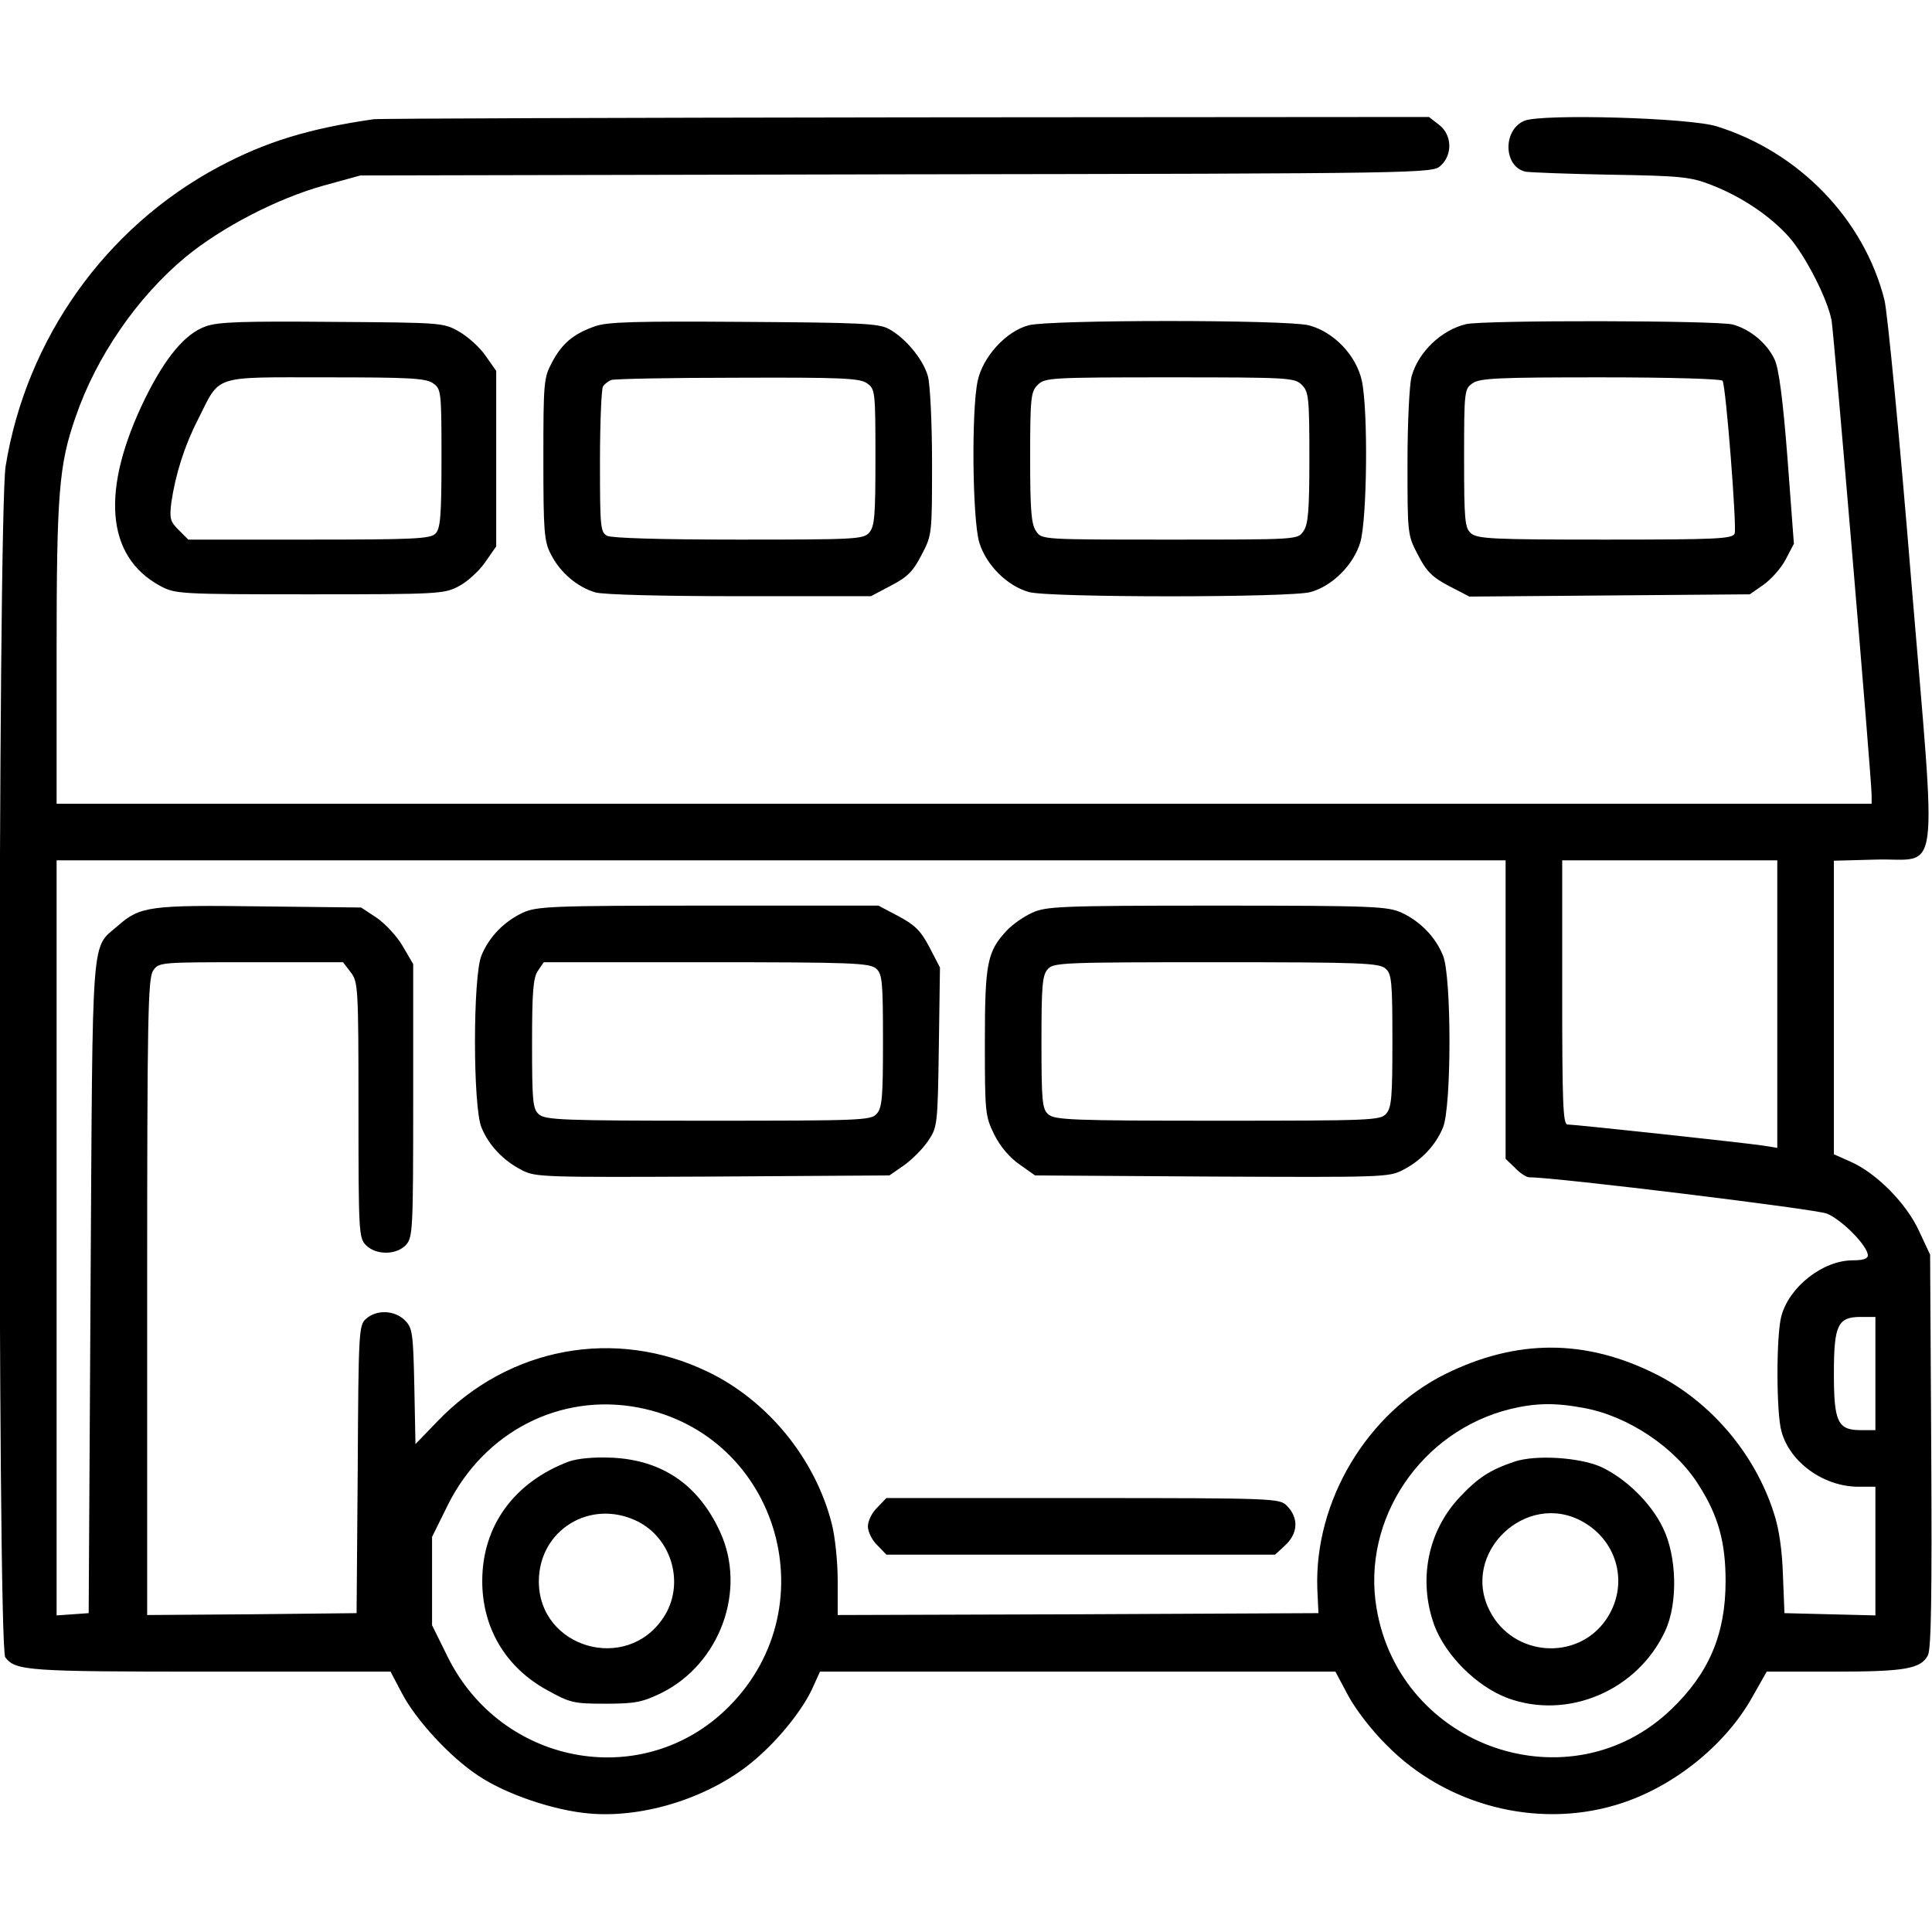
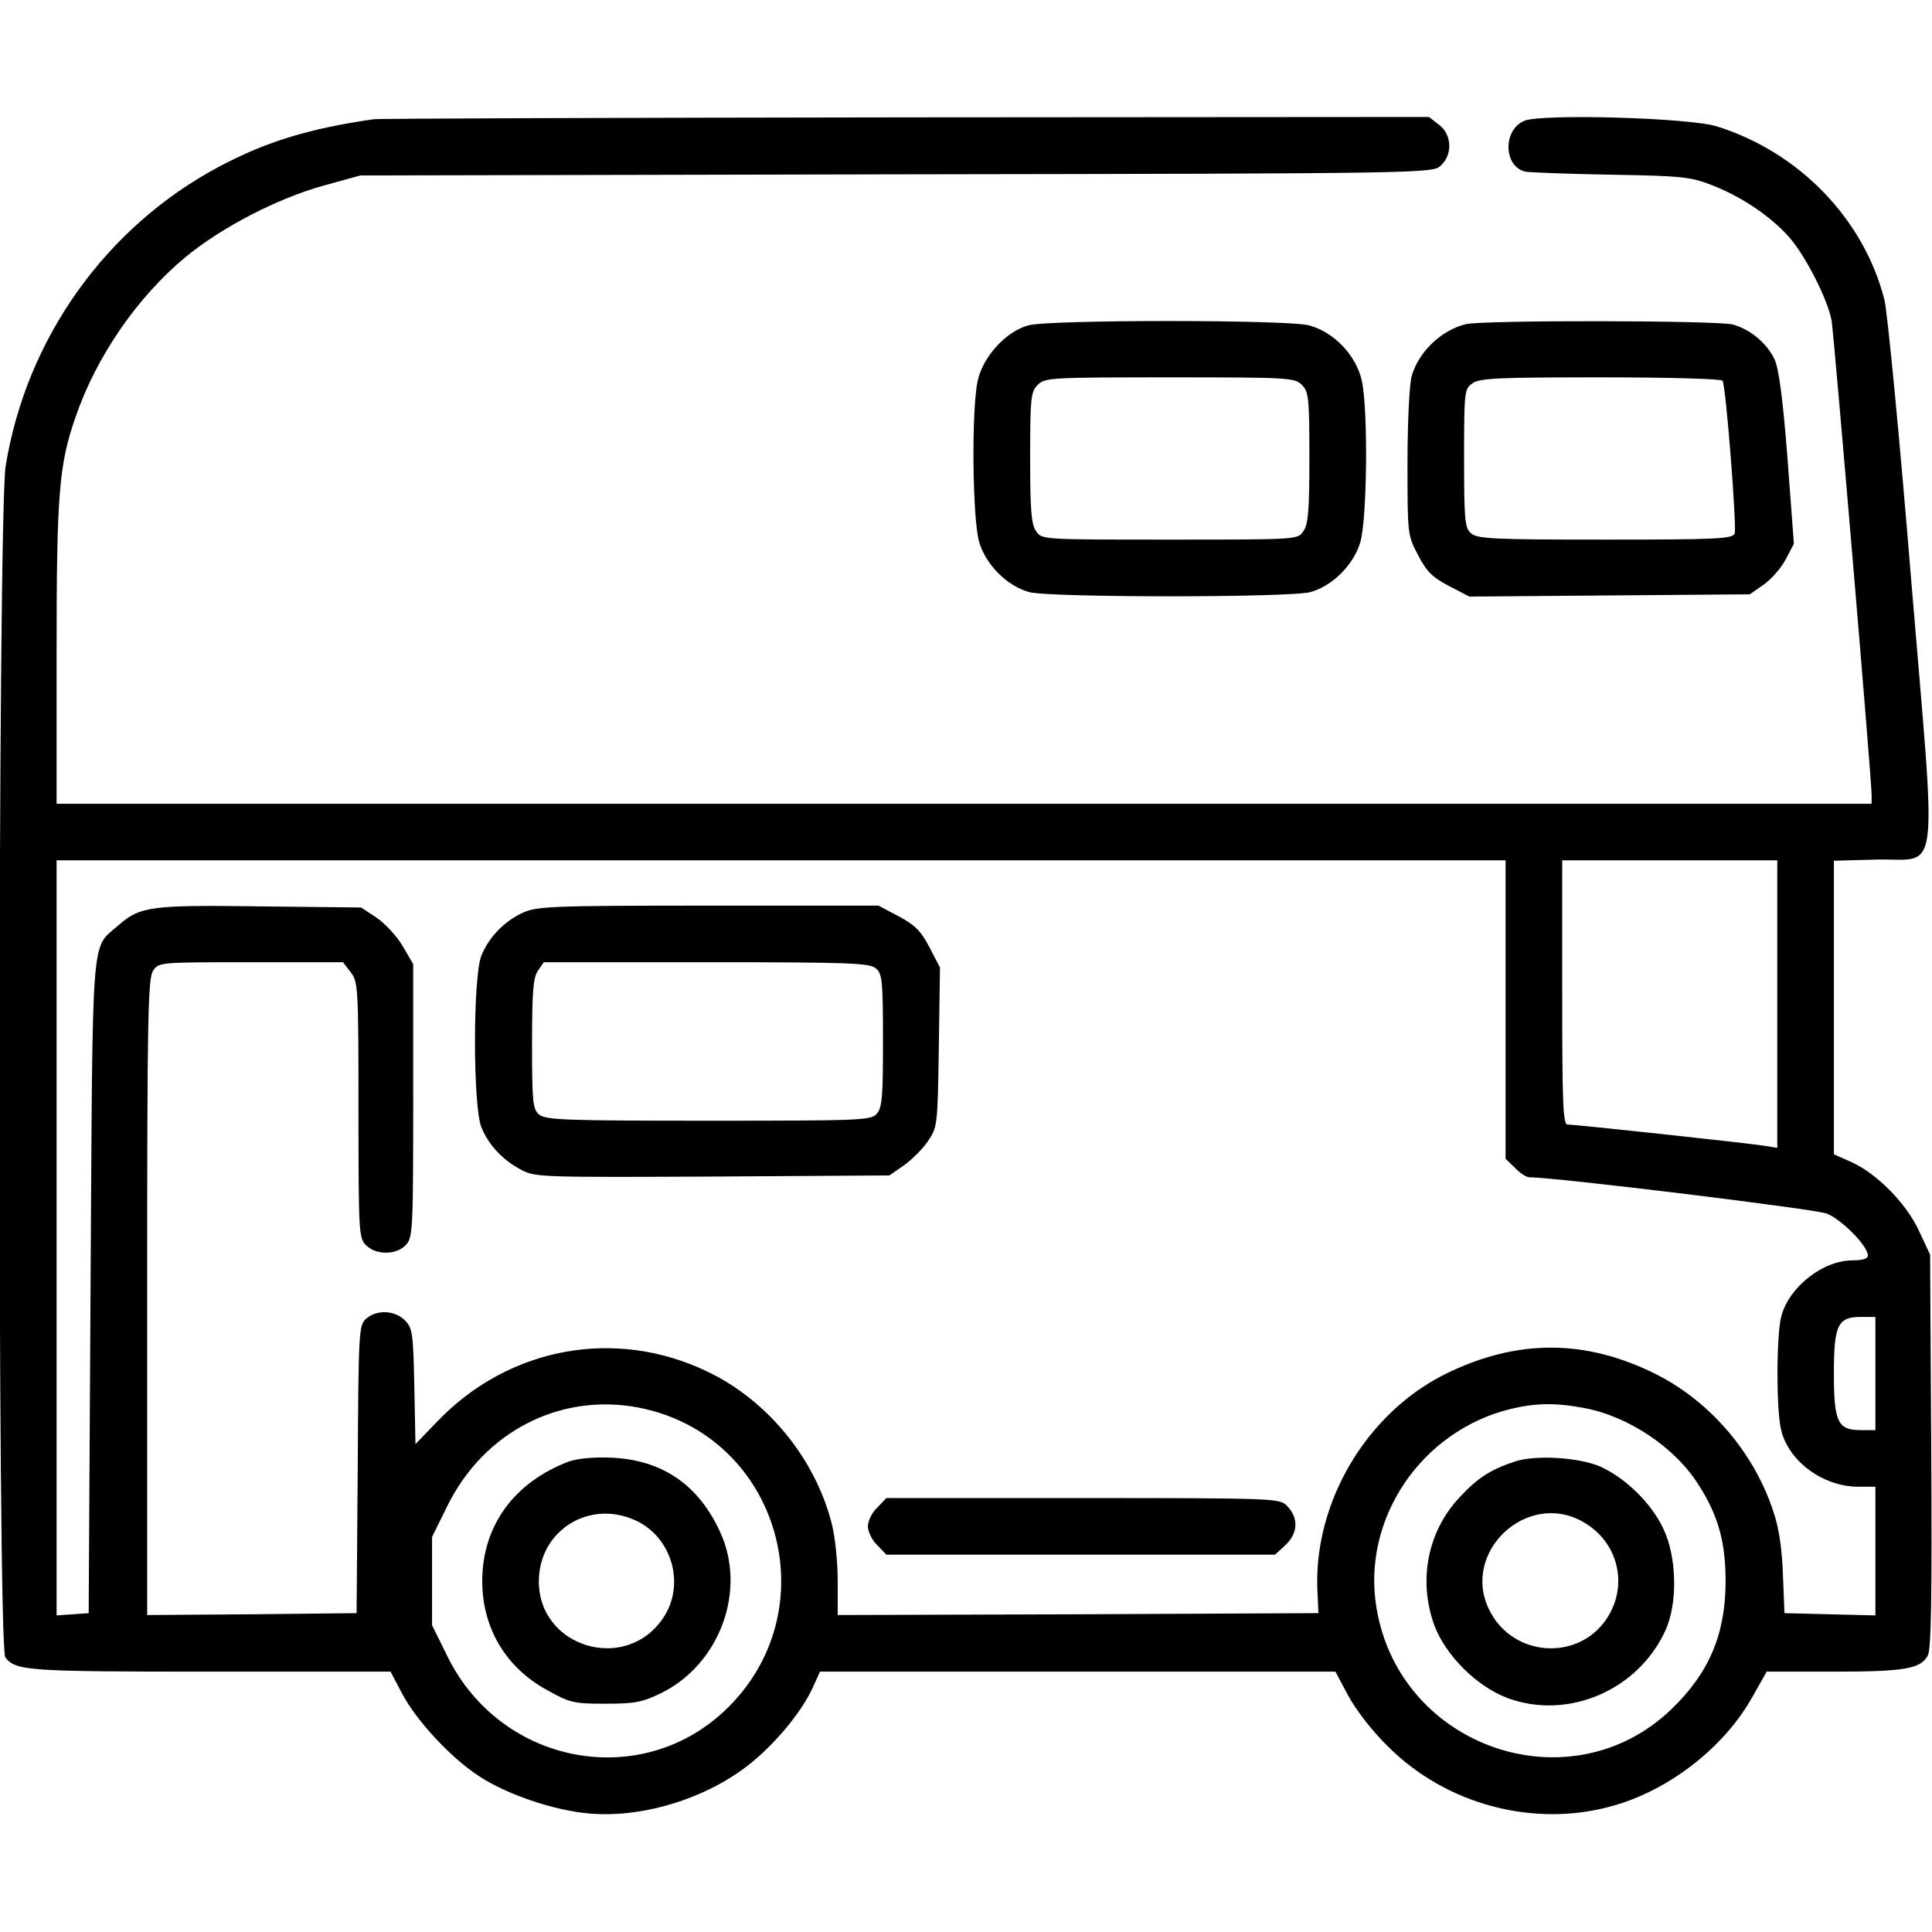
<svg xmlns="http://www.w3.org/2000/svg" version="1.0" width="128pt" height="128pt" viewBox="0 0 512 512" preserveAspectRatio="xMidYMid meet">
  <g transform="translate(0,512) scale(0.1,-0.1)" fill="#000000" stroke="none">
    <path d="M990 4804 c-173 -25 -286 -60 -410 -126 -300 -160 -510 -455 -565 -793 -21 -127 -22 -3130 -1 -3157 27 -36 60 -38 544 -38 l477 0 30 -57 c37 -71 128 -170 203 -219 73 -49 200 -92 294 -100 148 -13 325 45 438 142 65 55 128 134 154 192 l19 42 683 0 683 0 33 -62 c19 -36 63 -94 104 -134 156 -158 394 -220 604 -158 148 43 291 156 364 287 l38 67 177 0 c188 0 231 7 250 43 9 16 11 157 9 542 l-3 520 -29 62 c-33 73 -113 154 -181 184 l-45 20 0 389 0 389 111 3 c172 5 162 -79 94 739 -31 382 -63 711 -71 744 -54 214 -226 392 -444 460 -71 23 -464 34 -510 15 -58 -24 -56 -122 3 -135 12 -2 114 -6 227 -8 186 -3 211 -6 265 -27 80 -31 156 -82 206 -138 44 -50 103 -166 113 -222 6 -35 106 -1215 106 -1257 l0 -23 -2405 0 -2405 0 0 399 c0 421 6 499 50 625 55 161 164 319 292 425 96 79 243 155 365 189 l98 27 1421 3 c1409 2 1421 3 1442 23 32 29 30 82 -4 108 l-27 21 -1386 -1 c-762 -1 -1397 -3 -1411 -5z m3000 -2359 l0 -396 25 -24 c13 -14 30 -25 38 -25 71 0 756 -84 788 -96 40 -16 109 -86 109 -111 0 -9 -14 -13 -40 -13 -79 0 -168 -70 -189 -147 -14 -49 -14 -257 0 -306 22 -82 111 -146 202 -147 l47 0 0 -170 0 -171 -121 3 -120 3 -4 100 c-2 65 -10 123 -24 165 -50 157 -167 295 -312 368 -187 94 -369 94 -558 1 -208 -103 -348 -337 -340 -569 l3 -65 -637 -3 -637 -2 0 91 c0 50 -7 118 -16 152 -44 172 -170 326 -329 402 -245 118 -528 65 -717 -133 l-57 -59 -3 153 c-3 142 -5 155 -25 175 -27 27 -75 29 -103 4 -19 -17 -20 -32 -22 -399 l-3 -381 -277 -3 -278 -2 0 843 c0 746 2 845 16 865 15 22 18 22 259 22 l244 0 20 -26 c20 -26 21 -38 21 -365 0 -326 1 -340 20 -359 27 -27 81 -26 106 1 18 20 19 41 19 383 l0 361 -28 48 c-15 26 -47 60 -69 75 l-41 27 -266 3 c-292 4 -320 0 -377 -50 -74 -65 -68 4 -74 -958 l-5 -865 -42 -3 -43 -3 0 1000 0 1001 1920 0 1920 0 0 -395z m720 14 l0 -381 -37 6 c-45 7 -500 56 -519 56 -12 0 -14 59 -14 350 l0 350 285 0 285 0 0 -381z m260 -979 l0 -150 -39 0 c-61 0 -71 22 -71 150 0 128 10 150 71 150 l39 0 0 -150z m-3279 -90 c377 -72 510 -541 228 -805 -226 -211 -591 -140 -732 143 l-42 85 0 117 0 117 42 85 c97 194 297 297 504 258z m2505 -1 c118 -21 244 -105 306 -205 52 -81 71 -152 71 -254 0 -141 -44 -244 -144 -340 -268 -257 -719 -102 -781 268 -40 236 118 470 355 528 66 16 118 17 193 3z" />
    <path d="M1385 2701 c-49 -23 -89 -64 -109 -113 -23 -54 -23 -402 0 -456 19 -47 58 -88 107 -113 36 -19 59 -19 506 -17 l468 3 39 27 c21 15 50 44 64 65 24 36 25 41 28 248 l3 211 -28 54 c-23 44 -39 59 -82 82 l-53 28 -452 0 c-418 0 -454 -2 -491 -19z m937 -148 c16 -14 18 -34 18 -191 0 -149 -2 -178 -17 -194 -15 -17 -42 -18 -446 -18 -387 0 -432 2 -449 17 -16 14 -18 34 -18 187 0 139 3 176 16 194 l15 22 431 0 c387 0 433 -2 450 -17z" />
-     <path d="M2735 2701 c-22 -10 -52 -31 -67 -47 -52 -56 -58 -86 -58 -297 0 -187 1 -195 25 -244 16 -32 41 -61 67 -79 l41 -29 468 -3 c447 -2 470 -2 506 17 49 25 88 66 107 113 23 54 23 402 0 456 -20 49 -60 90 -109 113 -37 17 -73 19 -490 19 -417 0 -453 -2 -490 -19z m937 -148 c16 -14 18 -34 18 -191 0 -149 -2 -178 -17 -194 -15 -17 -42 -18 -446 -18 -387 0 -432 2 -449 17 -16 14 -18 34 -18 191 0 149 2 178 17 194 15 17 42 18 446 18 387 0 432 -2 449 -17z" />
    <path d="M2325 1125 c-14 -13 -25 -36 -25 -50 0 -14 11 -37 25 -50 l24 -25 515 0 515 0 25 23 c36 32 39 74 6 107 -19 19 -33 20 -540 20 l-521 0 -24 -25z" />
    <path d="M1508 1247 c-146 -55 -230 -171 -230 -317 0 -124 62 -229 172 -289 61 -34 71 -36 155 -36 78 0 97 4 147 28 156 77 228 273 156 428 -57 124 -153 190 -287 196 -48 2 -89 -2 -113 -10z m180 -158 c94 -46 128 -169 70 -256 -98 -148 -330 -80 -330 96 0 136 136 220 260 160z" />
    <path d="M4015 1247 c-66 -22 -98 -43 -146 -94 -86 -91 -111 -221 -68 -340 30 -80 112 -162 194 -193 160 -59 345 20 418 178 34 73 31 198 -6 273 -32 67 -100 132 -165 162 -58 25 -171 32 -227 14z m180 -160 c94 -53 122 -169 62 -258 -76 -112 -247 -100 -309 22 -79 153 97 321 247 236z" />
-     <path d="M545 4255 c-54 -19 -106 -81 -160 -190 -119 -243 -105 -420 40 -498 39 -21 51 -22 395 -22 341 0 357 1 395 21 22 11 54 40 70 63 l30 43 0 232 0 233 -28 40 c-15 22 -46 50 -70 64 -42 24 -45 24 -337 26 -236 2 -303 0 -335 -12z m603 -151 c21 -15 22 -20 22 -199 0 -154 -3 -186 -16 -199 -13 -14 -58 -16 -335 -16 l-320 0 -26 26 c-22 22 -24 30 -19 72 11 75 35 151 71 221 60 119 35 111 338 111 221 0 266 -2 285 -16z" />
-     <path d="M1576 4255 c-57 -20 -87 -46 -113 -95 -22 -41 -23 -53 -23 -257 0 -192 2 -218 20 -252 24 -48 70 -87 118 -101 22 -6 176 -10 383 -10 l347 0 53 28 c43 22 59 38 81 81 28 53 28 55 28 245 0 105 -5 208 -11 229 -12 44 -59 101 -103 125 -27 15 -74 17 -386 19 -288 2 -362 0 -394 -12z m722 -151 c21 -15 22 -20 22 -196 0 -155 -2 -184 -17 -200 -15 -17 -39 -18 -345 -18 -208 0 -336 4 -349 10 -18 10 -19 23 -19 198 0 103 4 192 8 198 4 6 14 14 22 17 8 3 159 6 335 6 275 1 324 -1 343 -15z" />
    <path d="M2726 4258 c-60 -16 -121 -83 -135 -147 -17 -79 -14 -366 4 -428 18 -60 74 -116 132 -132 51 -15 695 -15 746 0 58 16 114 72 132 132 18 62 21 349 4 428 -15 68 -75 130 -141 147 -60 15 -685 15 -742 0z m724 -158 c18 -18 20 -33 20 -193 0 -140 -3 -177 -16 -195 -15 -22 -15 -22 -354 -22 -339 0 -339 0 -354 22 -13 18 -16 55 -16 195 0 160 2 175 20 193 19 19 33 20 350 20 317 0 331 -1 350 -20z" />
    <path d="M3885 4261 c-66 -16 -126 -74 -144 -138 -6 -21 -11 -124 -11 -229 0 -190 0 -192 28 -245 22 -43 38 -59 82 -82 l54 -28 371 3 372 3 36 25 c20 14 47 44 59 67 l22 42 -17 227 c-12 155 -23 238 -34 261 -20 43 -64 80 -111 93 -42 11 -659 12 -707 1z m680 -150 c9 -15 38 -388 32 -405 -6 -14 -47 -16 -343 -16 -300 0 -339 2 -356 17 -16 14 -18 35 -18 199 0 178 1 183 22 198 19 14 69 16 340 16 184 0 319 -4 323 -9z" />
  </g>
</svg>